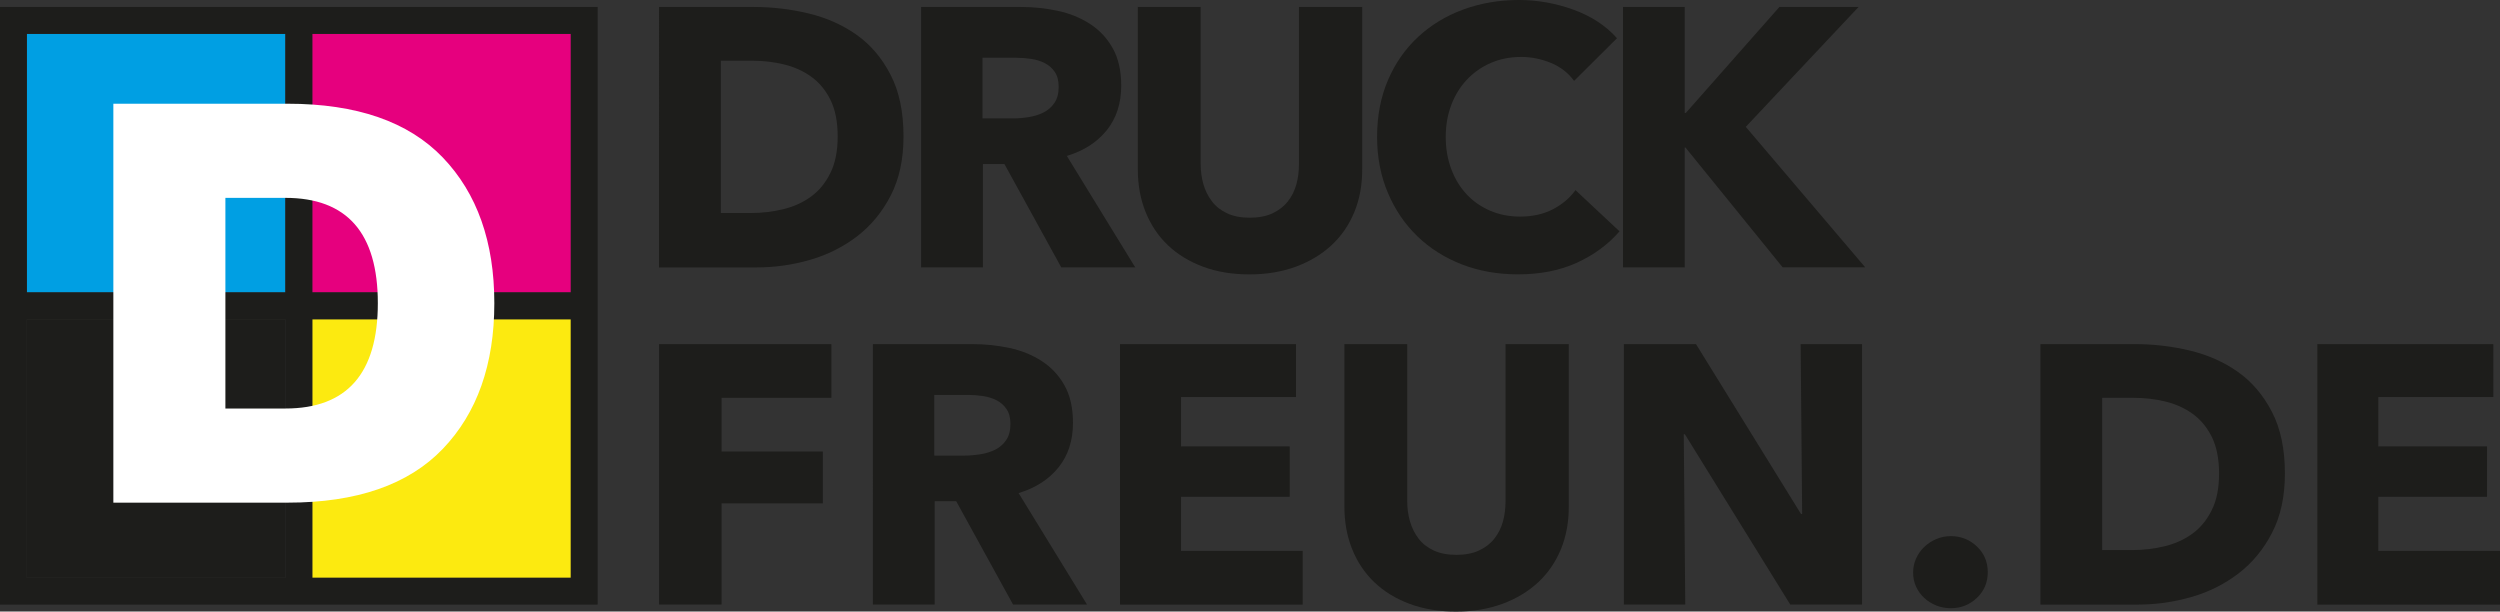
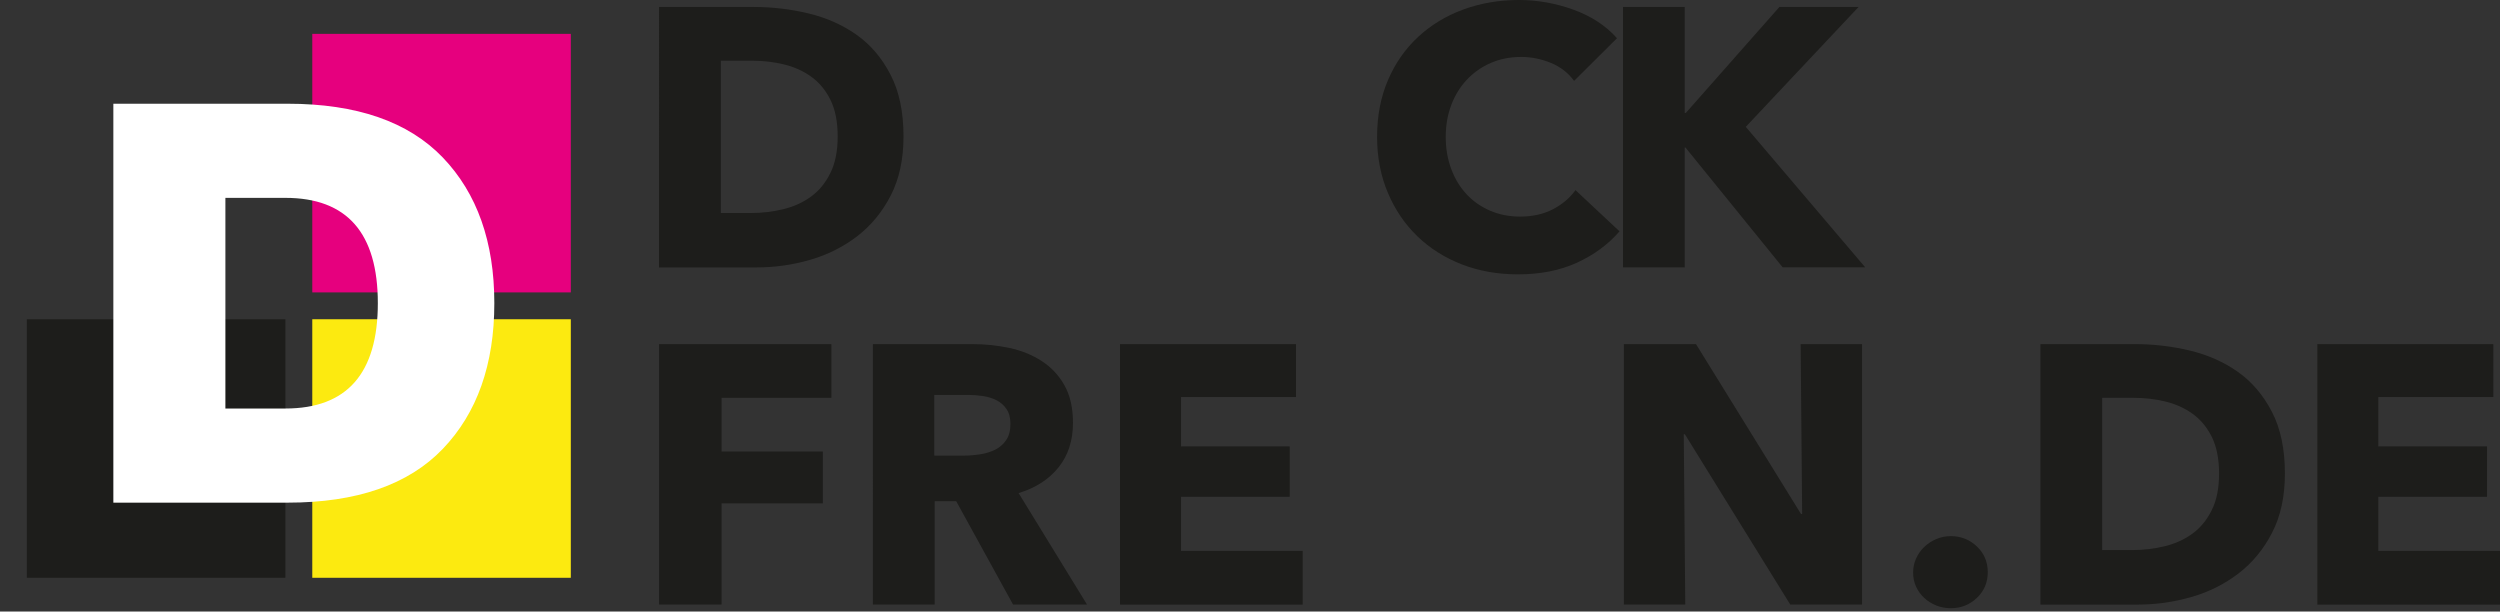
<svg xmlns="http://www.w3.org/2000/svg" version="1.1" id="Ebene_1" x="0px" y="0px" viewBox="0 0 516.76 126.41" style="enable-background:new 0 0 516.76 126.41;" xml:space="preserve">
  <rect x="0" y="0" width="516.76" height="126.41" fill="#333333" stroke="none" />
  <style type="text/css">
	.st0{fill:#009FE3;}
	.st1{fill:#1D1D1B;}
	.st2{fill:#FCEA10;}
	.st3{fill:#E6007E;}
	.st4{fill:#FFFFFF;}
</style>
  <g>
-     <rect x="5.55" y="7" class="st0" width="53.44" height="53.44" />
    <rect x="5.55" y="65.99" class="st1" width="53.44" height="53.44" />
    <rect x="64.55" y="65.99" class="st2" width="53.44" height="53.44" />
    <rect x="64.55" y="7" class="st3" width="53.44" height="53.44" />
    <g>
      <g>
-         <path class="st1" d="M0,1.44v123.54h123.54V1.44H0z M5.55,7h53.44v53.44H5.55V7z M58.99,119.43H5.55V65.99h53.44V119.43z      M117.99,119.43H64.55V65.99h53.44V119.43z M64.55,60.44V7h53.44v53.44H64.55z" />
-       </g>
+         </g>
      <g>
        <path class="st4" d="M59.45,21.44c14.28,0,24.97,3.71,32.08,11.12c7.1,7.41,10.65,17.45,10.65,30.11     c0,12.66-3.55,22.7-10.65,30.11c-7.1,7.41-17.8,11.12-32.08,11.12H23.43V21.44H59.45z M58.99,84.44     c12.74,0,19.11-7.26,19.11-21.77c0-14.51-6.37-21.77-19.11-21.77H46.59v43.54H58.99z" />
      </g>
    </g>
    <g>
      <path class="st1" d="M186.76,28.21c0,4.71-0.88,8.78-2.64,12.2c-1.76,3.42-4.08,6.23-6.96,8.44c-2.88,2.2-6.13,3.83-9.75,4.87    c-3.62,1.04-7.29,1.56-11.01,1.56h-20.18V1.44h19.57c3.82,0,7.59,0.44,11.31,1.33c3.72,0.89,7.03,2.36,9.94,4.41    s5.25,4.8,7.03,8.25C185.87,18.88,186.76,23.14,186.76,28.21z M173.15,28.21c0-3.04-0.5-5.56-1.49-7.56    c-0.99-2-2.32-3.6-3.97-4.79c-1.66-1.19-3.54-2.04-5.66-2.55c-2.11-0.51-4.29-0.76-6.54-0.76H149v31.48h6.19    c2.34,0,4.6-0.27,6.76-0.8c2.17-0.53,4.08-1.41,5.73-2.62c1.66-1.22,2.98-2.84,3.97-4.87C172.66,33.71,173.15,31.2,173.15,28.21z" />
-       <path class="st1" d="M219.37,55.27l-11.75-21.36h-4.45v21.36H190.4V1.44h20.64c2.6,0,5.13,0.27,7.61,0.8    c2.47,0.53,4.69,1.43,6.65,2.7c1.96,1.27,3.53,2.94,4.7,5.02c1.17,2.08,1.76,4.66,1.76,7.75c0,3.65-0.99,6.72-2.98,9.2    c-1.99,2.48-4.74,4.26-8.26,5.32l14.14,23.04H219.37z M218.83,17.94c0-1.27-0.27-2.29-0.81-3.08c-0.54-0.79-1.23-1.39-2.07-1.82    c-0.85-0.43-1.79-0.72-2.84-0.87c-1.05-0.15-2.06-0.23-3.03-0.23h-6.99v12.54h6.22c1.07,0,2.18-0.09,3.3-0.27    c1.13-0.18,2.15-0.49,3.07-0.95c0.92-0.46,1.68-1.11,2.27-1.98C218.54,20.43,218.83,19.31,218.83,17.94z" />
-       <path class="st1" d="M279.95,43.83c-1.1,2.66-2.66,4.94-4.7,6.84c-2.04,1.9-4.5,3.38-7.38,4.45c-2.88,1.06-6.08,1.6-9.59,1.6    c-3.57,0-6.78-0.53-9.63-1.6c-2.85-1.06-5.27-2.55-7.26-4.45c-1.99-1.9-3.51-4.18-4.59-6.84c-1.07-2.66-1.61-5.61-1.61-8.86V1.44    h12.99v32.46c0,1.47,0.19,2.86,0.57,4.18c0.38,1.32,0.97,2.5,1.76,3.54c0.79,1.04,1.83,1.86,3.13,2.47    c1.3,0.61,2.87,0.91,4.7,0.91c1.83,0,3.4-0.3,4.7-0.91c1.3-0.61,2.36-1.43,3.17-2.47c0.82-1.04,1.4-2.22,1.76-3.54    c0.36-1.32,0.53-2.71,0.53-4.18V1.44h13.07v33.53C281.59,38.22,281.04,41.17,279.95,43.83z" />
      <path class="st1" d="M325.92,54.32c-3.52,1.6-7.57,2.39-12.15,2.39c-4.18,0-8.04-0.68-11.58-2.05c-3.54-1.37-6.61-3.31-9.21-5.82    c-2.6-2.51-4.64-5.51-6.11-9.01c-1.48-3.5-2.22-7.35-2.22-11.56c0-4.31,0.75-8.21,2.25-11.71c1.5-3.5,3.58-6.47,6.23-8.93    c2.65-2.46,5.76-4.35,9.33-5.66C306.02,0.66,309.87,0,313.99,0c3.82,0,7.58,0.67,11.27,2.01c3.69,1.34,6.69,3.31,8.98,5.89    l-8.87,8.82c-1.22-1.67-2.83-2.91-4.82-3.73c-1.99-0.81-4.03-1.22-6.11-1.22c-2.29,0-4.4,0.42-6.31,1.25    c-1.91,0.84-3.55,1.99-4.93,3.46c-1.38,1.47-2.45,3.21-3.21,5.21c-0.76,2-1.15,4.19-1.15,6.58c0,2.43,0.38,4.66,1.15,6.69    c0.76,2.03,1.82,3.76,3.17,5.21c1.35,1.44,2.97,2.57,4.85,3.38c1.88,0.81,3.95,1.22,6.19,1.22c2.6,0,4.87-0.51,6.8-1.52    c1.94-1.01,3.49-2.33,4.66-3.95l9.1,8.52C332.39,50.56,329.43,52.72,325.92,54.32z" />
      <path class="st1" d="M368.49,55.27l-20.1-24.78h-0.15v24.78h-12.76V1.44h12.76v21.9h0.23l19.34-21.9h16.36l-23.31,24.78    l24.69,29.04H368.49z" />
      <path class="st1" d="M149.15,82.23v11.1h20.94v10.72h-20.94v20.91h-12.92V71.13h35.62v11.1H149.15z" />
      <path class="st1" d="M209.4,124.96l-11.75-21.36h-4.45v21.36h-12.77V71.13h20.64c2.6,0,5.13,0.27,7.61,0.8    c2.47,0.53,4.69,1.43,6.65,2.7c1.96,1.27,3.53,2.94,4.7,5.02c1.17,2.08,1.76,4.66,1.76,7.75c0,3.65-0.99,6.72-2.98,9.2    c-1.99,2.48-4.74,4.26-8.26,5.32l14.14,23.04H209.4z M208.86,87.63c0-1.27-0.27-2.29-0.81-3.08c-0.54-0.79-1.23-1.39-2.07-1.82    c-0.85-0.43-1.79-0.72-2.84-0.87c-1.05-0.15-2.06-0.23-3.03-0.23h-6.99v12.54h6.22c1.07,0,2.18-0.09,3.3-0.27    c1.13-0.18,2.15-0.49,3.07-0.95c0.92-0.46,1.68-1.11,2.27-1.98C208.57,90.12,208.86,89,208.86,87.63z" />
      <path class="st1" d="M231.51,124.96V71.13h36.38v10.95h-23.77v10.19h22.47v10.42h-22.47v11.18h25.15v11.1H231.51z" />
-       <path class="st1" d="M322.65,113.52c-1.1,2.66-2.66,4.94-4.7,6.84c-2.04,1.9-4.5,3.38-7.38,4.45c-2.88,1.06-6.08,1.6-9.59,1.6    c-3.57,0-6.78-0.53-9.63-1.6c-2.85-1.06-5.27-2.55-7.26-4.45c-1.99-1.9-3.52-4.18-4.59-6.84c-1.07-2.66-1.61-5.61-1.61-8.86V71.13    h12.99v32.46c0,1.47,0.19,2.86,0.57,4.18c0.38,1.32,0.97,2.5,1.76,3.54c0.79,1.04,1.83,1.86,3.13,2.47    c1.3,0.61,2.87,0.91,4.7,0.91c1.83,0,3.4-0.3,4.7-0.91c1.3-0.61,2.36-1.43,3.17-2.47c0.81-1.04,1.4-2.22,1.76-3.54    c0.36-1.32,0.53-2.71,0.53-4.18V71.13h13.07v33.53C324.29,107.91,323.74,110.86,322.65,113.52z" />
      <path class="st1" d="M370.05,124.96l-21.78-35.2h-0.23l0.31,35.2h-12.69V71.13h14.91l21.71,35.12h0.23l-0.31-35.12h12.69v53.83    H370.05z" />
      <path class="st1" d="M410.88,118.27c0,2.13-0.75,3.9-2.25,5.32c-1.5,1.42-3.3,2.13-5.39,2.13c-1.07,0-2.08-0.19-3.02-0.57    c-0.94-0.38-1.77-0.9-2.48-1.56c-0.71-0.66-1.27-1.43-1.68-2.32c-0.41-0.89-0.61-1.86-0.61-2.93c0-1.01,0.2-1.98,0.61-2.89    c0.41-0.91,0.97-1.71,1.68-2.39c0.71-0.68,1.54-1.23,2.48-1.63c0.94-0.4,1.95-0.61,3.02-0.61c2.09,0,3.89,0.71,5.39,2.13    C410.12,114.37,410.88,116.14,410.88,118.27z" />
      <path class="st1" d="M472.3,97.9c0,4.71-0.88,8.78-2.64,12.2c-1.76,3.42-4.08,6.23-6.96,8.44c-2.88,2.2-6.13,3.83-9.75,4.87    c-3.62,1.04-7.29,1.56-11.01,1.56h-20.18V71.13h19.57c3.82,0,7.59,0.44,11.31,1.33c3.72,0.89,7.03,2.36,9.94,4.41    c2.9,2.05,5.25,4.8,7.03,8.25C471.41,88.57,472.3,92.83,472.3,97.9z M458.69,97.9c0-3.04-0.5-5.56-1.49-7.57    c-0.99-2-2.32-3.6-3.97-4.79c-1.66-1.19-3.54-2.04-5.66-2.55c-2.12-0.51-4.29-0.76-6.54-0.76h-6.5v31.47h6.19    c2.34,0,4.6-0.27,6.77-0.8c2.16-0.53,4.08-1.41,5.73-2.62c1.66-1.22,2.98-2.84,3.97-4.87C458.2,103.4,458.69,100.89,458.69,97.9z" />
      <path class="st1" d="M479,124.96V71.13h36.38v10.95h-23.77v10.19h22.47v10.42h-22.47v11.18h25.15v11.1H479z" />
    </g>
  </g>
</svg>